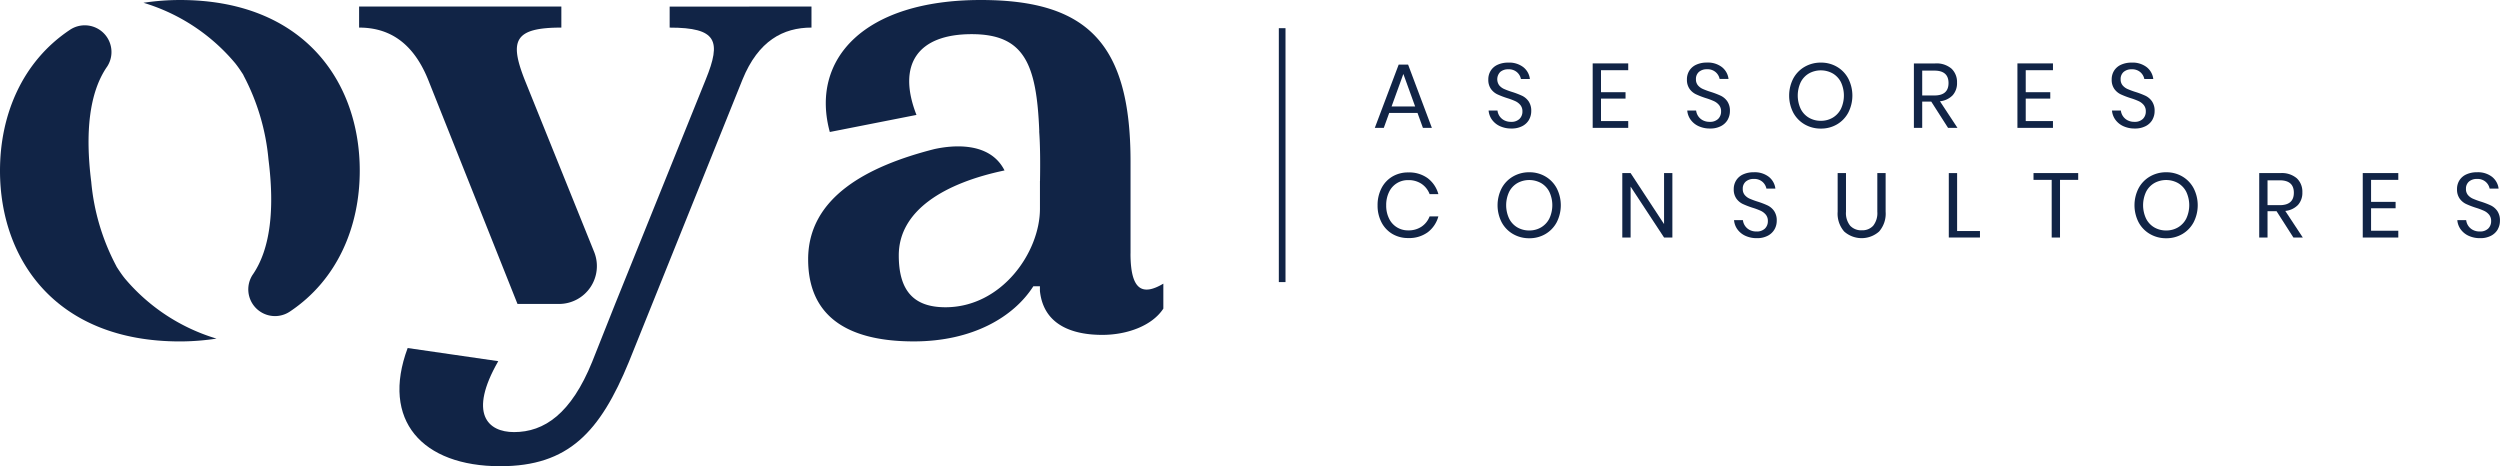
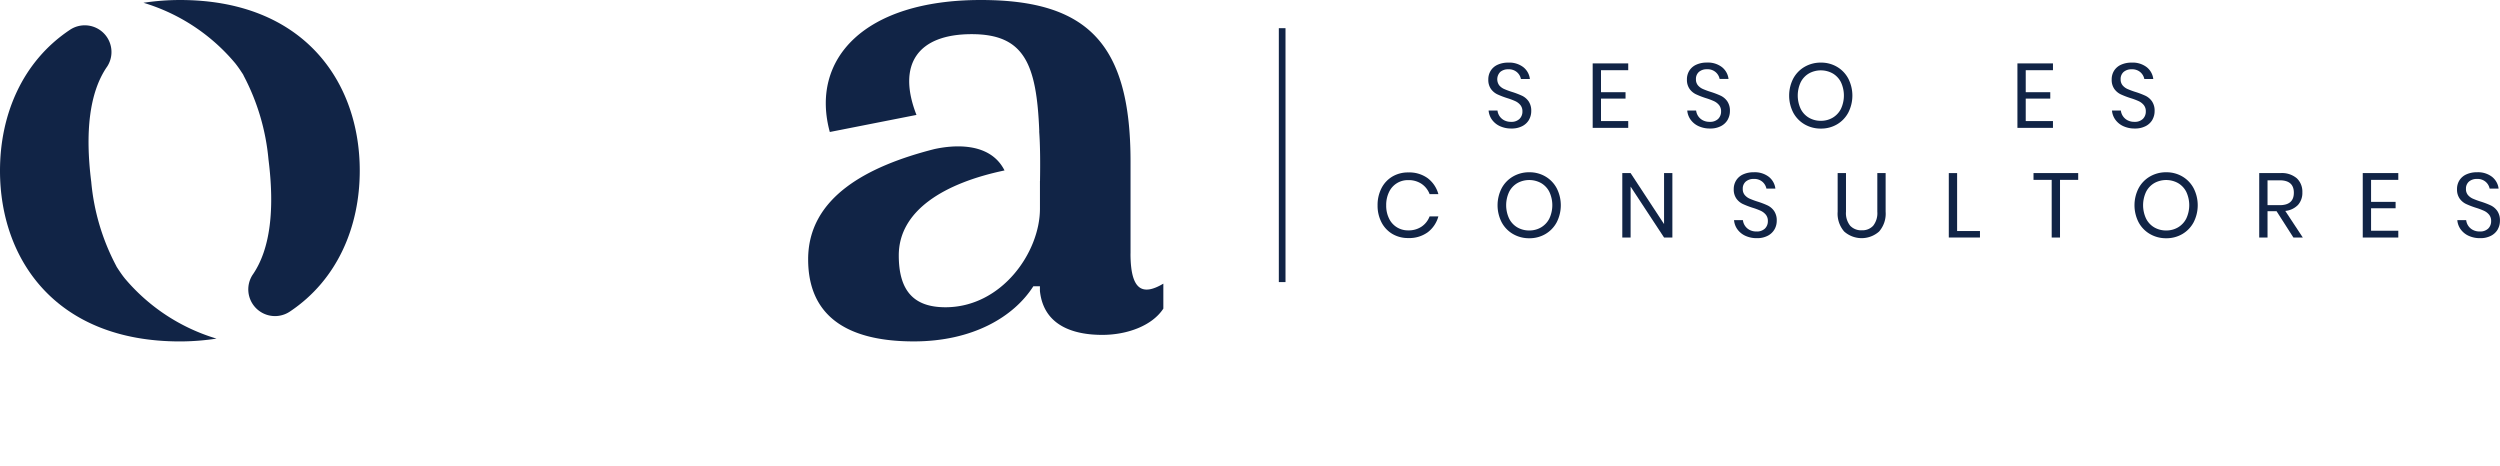
<svg xmlns="http://www.w3.org/2000/svg" id="Grupo_6428" data-name="Grupo 6428" width="285.322" height="53.204" viewBox="0 0 285.322 53.204">
  <defs>
    <clipPath id="clip-path">
      <rect id="Rectángulo_311" data-name="Rectángulo 311" width="285.322" height="53.204" fill="#112446" />
    </clipPath>
  </defs>
  <rect id="Rectángulo_310" data-name="Rectángulo 310" width="0.762" height="28.978" transform="translate(145.951 3.216)" fill="#112446" />
  <g id="Grupo_6333" data-name="Grupo 6333">
    <g id="Grupo_6332" data-name="Grupo 6332" clip-path="url(#clip-path)">
      <path id="Trazado_127" data-name="Trazado 127" d="M30.945,0A28.2,28.2,0,0,0,26.79.317,21.851,21.851,0,0,1,37.28,7.244a.1.1,0,0,1,.013.016q.347.445.638.892c.029.045.06.089.089.136.043.067.094.134.133.2s.065.14.105.215a25.393,25.393,0,0,1,2.8,9.506c.715,5.67.219,10.182-1.778,13.105l-.034.048a3.049,3.049,0,0,0,4.284,4.175c5.408-3.621,7.943-9.685,7.943-16.054C51.478,9.369,45.107,0,30.945,0" transform="translate(-10.415)" fill="#112446" />
      <path id="Trazado_128" data-name="Trazado 128" d="M14.263,33.631c-.052-.064-.1-.128-.154-.194-.168-.22-.323-.439-.469-.659-.076-.112-.154-.224-.227-.342-.028-.044-.063-.089-.09-.135s-.043-.1-.072-.146a25.323,25.323,0,0,1-2.837-9.566C9.7,16.917,10.2,12.4,12.195,9.479a.334.334,0,0,0,.036-.048A3.048,3.048,0,0,0,7.948,5.259C2.534,8.88,0,14.946,0,21.317,0,31.432,6.369,40.8,20.53,40.8a27.912,27.912,0,0,0,4.18-.322,21.884,21.884,0,0,1-10.446-6.846" transform="translate(0 -1.833)" fill="#112446" />
-       <path id="Trazado_129" data-name="Trazado 129" d="M74.918,9.545,85.127,35.167h4.738a4.324,4.324,0,0,0,4.009-5.941L85.933,9.545c-1.724-4.419-1.2-5.919,4.2-5.919v-2.4H67.05v2.4c3.222,0,6.07,1.5,7.868,5.919" transform="translate(-26.066 -0.477)" fill="#112446" />
-       <path id="Trazado_130" data-name="Trazado 130" d="M105.422,1.229v2.4c5.4,0,5.919,1.5,4.12,5.92L99.2,35.175v0l-2.622,6.6c-2.4,5.92-5.471,8.017-8.917,8.017-3,0-5.244-2.1-1.8-8.094l-10.34-1.5c-3.073,8.241,1.649,13.489,10.566,13.489,7.793,0,11.389-3.9,14.686-11.915L113.74,9.546c1.8-4.42,4.645-5.92,7.868-5.92v-2.4Z" transform="translate(-28.995 -0.478)" fill="#112446" />
      <path id="Trazado_131" data-name="Trazado 131" d="M187.688,28.925V18.435C187.688,5.023,182.816,0,170.6,0c-13.413,0-19.482,6.821-17.234,15.064l9.89-1.948c-2.248-5.771.151-9.217,6.3-9.217,5.994,0,7.417,3.372,7.716,11.089a.023.023,0,0,1-.01,0c.118,1.627.127,3.583.094,5.67h-.007v3.169c0,4.945-4.347,11.24-10.791,11.24-3.672,0-5.321-1.947-5.321-5.92,0-5.109,5.161-8.246,12.069-9.694-1.7-3.376-6.072-2.864-8.013-2.437-7.622,1.942-14.4,5.488-14.4,12.581,0,6.293,4.2,9.367,12.065,9.367,6.669,0,11.389-2.771,13.636-6.293h.751V33.2c.449,4.271,4.344,5.02,7.117,5.02,2.847,0,5.7-1.048,6.97-3V32.373c-2.4,1.423-3.748.749-3.748-3.449" transform="translate(-58.661 0)" fill="#112446" />
-       <path id="Trazado_132" data-name="Trazado 132" d="M261.574,17.583h-3.233l-.615,1.7H256.7l2.722-7.216H260.5l2.711,7.216h-1.022Zm-.271-.74-1.345-3.713-1.345,3.713Z" transform="translate(-99.794 -4.691)" fill="#112446" />
      <path id="Trazado_133" data-name="Trazado 133" d="M282.546,18.2a1.879,1.879,0,0,1-.76.73,2.59,2.59,0,0,1-1.262.281,3.031,3.031,0,0,1-1.3-.265,2.307,2.307,0,0,1-.907-.73,2.075,2.075,0,0,1-.392-1.059h1.013a1.434,1.434,0,0,0,.735,1.1,1.632,1.632,0,0,0,.819.193,1.294,1.294,0,0,0,.958-.334,1.155,1.155,0,0,0,.334-.855,1.1,1.1,0,0,0-.235-.73,1.658,1.658,0,0,0-.579-.443,7.846,7.846,0,0,0-.938-.35,9.569,9.569,0,0,1-1.121-.433,1.913,1.913,0,0,1-.72-.61,1.781,1.781,0,0,1-.3-1.074,1.854,1.854,0,0,1,.277-1.012,1.8,1.8,0,0,1,.793-.678,2.847,2.847,0,0,1,1.214-.24,2.617,2.617,0,0,1,1.721.527,2.014,2.014,0,0,1,.74,1.34h-1.022a1.382,1.382,0,0,0-.449-.771,1.405,1.405,0,0,0-.99-.334,1.354,1.354,0,0,0-.917.3,1.188,1.188,0,0,0-.12,1.533,1.556,1.556,0,0,0,.559.417,8.912,8.912,0,0,0,.917.339,9.451,9.451,0,0,1,1.142.438,1.922,1.922,0,0,1,.735.631,1.879,1.879,0,0,1,.3,1.121,1.96,1.96,0,0,1-.251.97" transform="translate(-108.032 -4.545)" fill="#112446" />
      <path id="Trazado_134" data-name="Trazado 134" d="M298.327,12.615v2.513h2.8v.73h-2.8v2.565h3.108V19.2h-4.057V11.843h4.057v.771Z" transform="translate(-115.607 -4.604)" fill="#112446" />
      <path id="Trazado_135" data-name="Trazado 135" d="M319.638,18.2a1.876,1.876,0,0,1-.761.73,2.587,2.587,0,0,1-1.262.281,3.032,3.032,0,0,1-1.3-.265,2.307,2.307,0,0,1-.907-.73,2.064,2.064,0,0,1-.391-1.059h1.012a1.434,1.434,0,0,0,.735,1.1,1.632,1.632,0,0,0,.819.193,1.3,1.3,0,0,0,.959-.334,1.157,1.157,0,0,0,.334-.855,1.1,1.1,0,0,0-.235-.73,1.657,1.657,0,0,0-.579-.443,7.807,7.807,0,0,0-.938-.35A9.48,9.48,0,0,1,316,15.3a1.917,1.917,0,0,1-.72-.61,1.781,1.781,0,0,1-.3-1.074,1.854,1.854,0,0,1,.276-1.012,1.816,1.816,0,0,1,.793-.678,2.852,2.852,0,0,1,1.215-.24,2.615,2.615,0,0,1,1.721.527,2.013,2.013,0,0,1,.741,1.34H318.71a1.379,1.379,0,0,0-.448-.771,1.409,1.409,0,0,0-.991-.334,1.355,1.355,0,0,0-.918.3,1.05,1.05,0,0,0-.344.839,1.038,1.038,0,0,0,.224.694,1.558,1.558,0,0,0,.558.417,8.937,8.937,0,0,0,.917.339,9.354,9.354,0,0,1,1.142.438,1.928,1.928,0,0,1,.735.631,1.883,1.883,0,0,1,.3,1.121,1.96,1.96,0,0,1-.251.97" transform="translate(-122.452 -4.545)" fill="#112446" />
      <path id="Trazado_136" data-name="Trazado 136" d="M339.521,12.17a3.412,3.412,0,0,1,1.288,1.34,4.269,4.269,0,0,1,0,3.89,3.413,3.413,0,0,1-1.288,1.34,3.571,3.571,0,0,1-1.84.48,3.631,3.631,0,0,1-1.851-.48,3.4,3.4,0,0,1-1.3-1.34,4.269,4.269,0,0,1,0-3.89,3.4,3.4,0,0,1,1.3-1.34,3.624,3.624,0,0,1,1.851-.48,3.565,3.565,0,0,1,1.84.48m-3.2.756a2.422,2.422,0,0,0-.939,1,3.6,3.6,0,0,0,0,3.05,2.409,2.409,0,0,0,.939,1.006,2.646,2.646,0,0,0,1.361.35,2.609,2.609,0,0,0,1.35-.355,2.459,2.459,0,0,0,.939-1.007,3.592,3.592,0,0,0,0-3.045,2.422,2.422,0,0,0-.939-1,2.8,2.8,0,0,0-2.711,0" transform="translate(-129.868 -4.545)" fill="#112446" />
-       <path id="Trazado_137" data-name="Trazado 137" d="M361.252,19.2l-1.919-3H358.3v3h-.949V11.844h2.42a2.623,2.623,0,0,1,1.878.6,2.1,2.1,0,0,1,.625,1.591,2.057,2.057,0,0,1-.5,1.444,2.331,2.331,0,0,1-1.449.683l2,3.035ZM358.3,15.5h1.388q1.615,0,1.616-1.418t-1.616-1.419H358.3Z" transform="translate(-138.921 -4.604)" fill="#112446" />
      <path id="Trazado_138" data-name="Trazado 138" d="M377.631,12.615v2.513h2.8v.73h-2.8v2.565h3.108V19.2h-4.057V11.843h4.057v.771Z" transform="translate(-146.436 -4.604)" fill="#112446" />
      <path id="Trazado_139" data-name="Trazado 139" d="M398.942,18.2a1.877,1.877,0,0,1-.761.73,2.587,2.587,0,0,1-1.262.281,3.032,3.032,0,0,1-1.3-.265,2.307,2.307,0,0,1-.907-.73,2.063,2.063,0,0,1-.391-1.059h1.012a1.434,1.434,0,0,0,.735,1.1,1.632,1.632,0,0,0,.819.193,1.3,1.3,0,0,0,.959-.334,1.157,1.157,0,0,0,.334-.855,1.1,1.1,0,0,0-.235-.73,1.658,1.658,0,0,0-.579-.443,7.8,7.8,0,0,0-.938-.35,9.486,9.486,0,0,1-1.121-.433,1.917,1.917,0,0,1-.72-.61,1.781,1.781,0,0,1-.3-1.074,1.854,1.854,0,0,1,.276-1.012,1.815,1.815,0,0,1,.793-.678,2.852,2.852,0,0,1,1.215-.24,2.615,2.615,0,0,1,1.721.527,2.013,2.013,0,0,1,.741,1.34h-1.023a1.379,1.379,0,0,0-.448-.771,1.409,1.409,0,0,0-.991-.334,1.355,1.355,0,0,0-.918.3,1.05,1.05,0,0,0-.344.839,1.038,1.038,0,0,0,.224.694,1.558,1.558,0,0,0,.558.417,8.939,8.939,0,0,0,.917.339,9.352,9.352,0,0,1,1.142.438,1.928,1.928,0,0,1,.735.631,1.883,1.883,0,0,1,.3,1.121,1.959,1.959,0,0,1-.251.97" transform="translate(-153.282 -4.545)" fill="#112446" />
      <path id="Trazado_140" data-name="Trazado 140" d="M262.942,32.861a3.38,3.38,0,0,1,1.21,1.809h-1a2.447,2.447,0,0,0-.908-1.163,2.628,2.628,0,0,0-1.532-.433,2.358,2.358,0,0,0-2.185,1.35,3.361,3.361,0,0,0-.329,1.528,3.3,3.3,0,0,0,.329,1.512,2.365,2.365,0,0,0,2.185,1.345,2.623,2.623,0,0,0,1.532-.433,2.444,2.444,0,0,0,.908-1.163h1a3.375,3.375,0,0,1-1.21,1.809,3.579,3.579,0,0,1-2.222.663,3.484,3.484,0,0,1-1.825-.474,3.279,3.279,0,0,1-1.237-1.325,4.124,4.124,0,0,1-.443-1.935,4.179,4.179,0,0,1,.443-1.95,3.27,3.27,0,0,1,1.237-1.33,3.484,3.484,0,0,1,1.825-.474,3.579,3.579,0,0,1,2.222.663" transform="translate(-99.993 -12.517)" fill="#112446" />
      <path id="Trazado_141" data-name="Trazado 141" d="M285.077,32.645a3.412,3.412,0,0,1,1.289,1.34,4.269,4.269,0,0,1,0,3.89,3.413,3.413,0,0,1-1.289,1.34,3.571,3.571,0,0,1-1.84.48,3.63,3.63,0,0,1-1.851-.48,3.4,3.4,0,0,1-1.3-1.34,4.269,4.269,0,0,1,0-3.89,3.4,3.4,0,0,1,1.3-1.34,3.624,3.624,0,0,1,1.851-.48,3.565,3.565,0,0,1,1.84.48m-3.2.756a2.422,2.422,0,0,0-.939,1,3.6,3.6,0,0,0,0,3.05,2.41,2.41,0,0,0,.939,1.006,2.646,2.646,0,0,0,1.361.35,2.609,2.609,0,0,0,1.35-.355,2.459,2.459,0,0,0,.939-1.007,3.592,3.592,0,0,0,0-3.045,2.422,2.422,0,0,0-.939-1,2.8,2.8,0,0,0-2.711,0" transform="translate(-108.702 -12.504)" fill="#112446" />
      <path id="Trazado_142" data-name="Trazado 142" d="M308.622,39.671h-.949l-3.817-5.809v5.809h-.949V32.319h.949l3.817,5.819V32.319h.949Z" transform="translate(-117.756 -12.564)" fill="#112446" />
      <path id="Trazado_143" data-name="Trazado 143" d="M328.374,38.673a1.876,1.876,0,0,1-.761.73,2.587,2.587,0,0,1-1.262.281,3.033,3.033,0,0,1-1.3-.265,2.307,2.307,0,0,1-.907-.73,2.064,2.064,0,0,1-.391-1.059h1.012a1.434,1.434,0,0,0,.735,1.1,1.632,1.632,0,0,0,.819.193,1.3,1.3,0,0,0,.959-.334,1.157,1.157,0,0,0,.334-.855,1.1,1.1,0,0,0-.235-.73,1.658,1.658,0,0,0-.579-.443,7.807,7.807,0,0,0-.938-.35,9.487,9.487,0,0,1-1.121-.433,1.917,1.917,0,0,1-.72-.61,1.781,1.781,0,0,1-.3-1.074A1.854,1.854,0,0,1,324,33.082a1.815,1.815,0,0,1,.793-.678,2.851,2.851,0,0,1,1.215-.24,2.615,2.615,0,0,1,1.721.527,2.013,2.013,0,0,1,.741,1.34h-1.023A1.379,1.379,0,0,0,327,33.26a1.409,1.409,0,0,0-.991-.334,1.355,1.355,0,0,0-.917.3,1.05,1.05,0,0,0-.344.839,1.038,1.038,0,0,0,.224.694,1.559,1.559,0,0,0,.558.417,8.942,8.942,0,0,0,.918.339,9.353,9.353,0,0,1,1.142.438,1.928,1.928,0,0,1,.735.631,1.883,1.883,0,0,1,.3,1.121,1.959,1.959,0,0,1-.251.97" transform="translate(-125.848 -12.504)" fill="#112446" />
      <path id="Trazado_144" data-name="Trazado 144" d="M344.07,32.318v4.411a2.291,2.291,0,0,0,.48,1.6,1.721,1.721,0,0,0,1.325.517,1.664,1.664,0,0,0,1.3-.522,2.322,2.322,0,0,0,.47-1.6V32.318h.949v4.411a3.094,3.094,0,0,1-.746,2.258,3,3,0,0,1-3.984,0,3.094,3.094,0,0,1-.746-2.258V32.318Z" transform="translate(-133.389 -12.564)" fill="#112446" />
      <path id="Trazado_145" data-name="Trazado 145" d="M364.818,38.931h2.608v.74h-3.557V32.319h.949Z" transform="translate(-141.455 -12.564)" fill="#112446" />
      <path id="Trazado_146" data-name="Trazado 146" d="M384.786,32.318v.771H382.71V39.67h-.949V33.09h-2.075v-.771Z" transform="translate(-147.604 -12.564)" fill="#112446" />
      <path id="Trazado_147" data-name="Trazado 147" d="M404,32.645a3.412,3.412,0,0,1,1.288,1.34,4.269,4.269,0,0,1,0,3.89A3.413,3.413,0,0,1,404,39.215a3.571,3.571,0,0,1-1.84.48,3.63,3.63,0,0,1-1.851-.48,3.4,3.4,0,0,1-1.3-1.34,4.269,4.269,0,0,1,0-3.89,3.4,3.4,0,0,1,1.3-1.34,3.624,3.624,0,0,1,1.851-.48,3.565,3.565,0,0,1,1.84.48m-3.2.756a2.422,2.422,0,0,0-.939,1,3.6,3.6,0,0,0,0,3.05,2.41,2.41,0,0,0,.939,1.006,2.646,2.646,0,0,0,1.361.35,2.609,2.609,0,0,0,1.35-.355,2.459,2.459,0,0,0,.939-1.007,3.592,3.592,0,0,0,0-3.045,2.422,2.422,0,0,0-.939-1,2.8,2.8,0,0,0-2.712,0" transform="translate(-154.933 -12.504)" fill="#112446" />
      <path id="Trazado_148" data-name="Trazado 148" d="M425.729,39.671l-1.92-3h-1.032v3h-.949V32.319h2.42a2.622,2.622,0,0,1,1.878.6,2.1,2.1,0,0,1,.626,1.591,2.059,2.059,0,0,1-.5,1.444,2.332,2.332,0,0,1-1.45.683l2,3.035Zm-2.952-3.692h1.388q1.616,0,1.616-1.418t-1.616-1.419h-1.388Z" transform="translate(-163.986 -12.564)" fill="#112446" />
      <path id="Trazado_149" data-name="Trazado 149" d="M442.109,33.09V35.6h2.8v.73h-2.8V38.9h3.108v.772h-4.057V32.318h4.057v.771Z" transform="translate(-171.502 -12.564)" fill="#112446" />
      <path id="Trazado_150" data-name="Trazado 150" d="M463.419,38.673a1.877,1.877,0,0,1-.761.73,2.587,2.587,0,0,1-1.262.281,3.032,3.032,0,0,1-1.3-.265,2.307,2.307,0,0,1-.907-.73,2.063,2.063,0,0,1-.391-1.059h1.012a1.434,1.434,0,0,0,.735,1.1,1.632,1.632,0,0,0,.819.193,1.3,1.3,0,0,0,.959-.334,1.157,1.157,0,0,0,.334-.855,1.1,1.1,0,0,0-.235-.73,1.657,1.657,0,0,0-.579-.443,7.8,7.8,0,0,0-.938-.35,9.486,9.486,0,0,1-1.121-.433,1.917,1.917,0,0,1-.72-.61,1.781,1.781,0,0,1-.3-1.074,1.854,1.854,0,0,1,.276-1.012,1.816,1.816,0,0,1,.793-.678,2.851,2.851,0,0,1,1.214-.24,2.615,2.615,0,0,1,1.721.527,2.013,2.013,0,0,1,.741,1.34h-1.023a1.38,1.38,0,0,0-.448-.771,1.409,1.409,0,0,0-.991-.334,1.355,1.355,0,0,0-.918.3,1.05,1.05,0,0,0-.344.839,1.038,1.038,0,0,0,.224.694,1.558,1.558,0,0,0,.558.417,8.936,8.936,0,0,0,.918.339,9.35,9.35,0,0,1,1.142.438,1.928,1.928,0,0,1,.735.631,1.884,1.884,0,0,1,.3,1.121,1.96,1.96,0,0,1-.251.97" transform="translate(-178.347 -12.504)" fill="#112446" />
    </g>
  </g>
</svg>